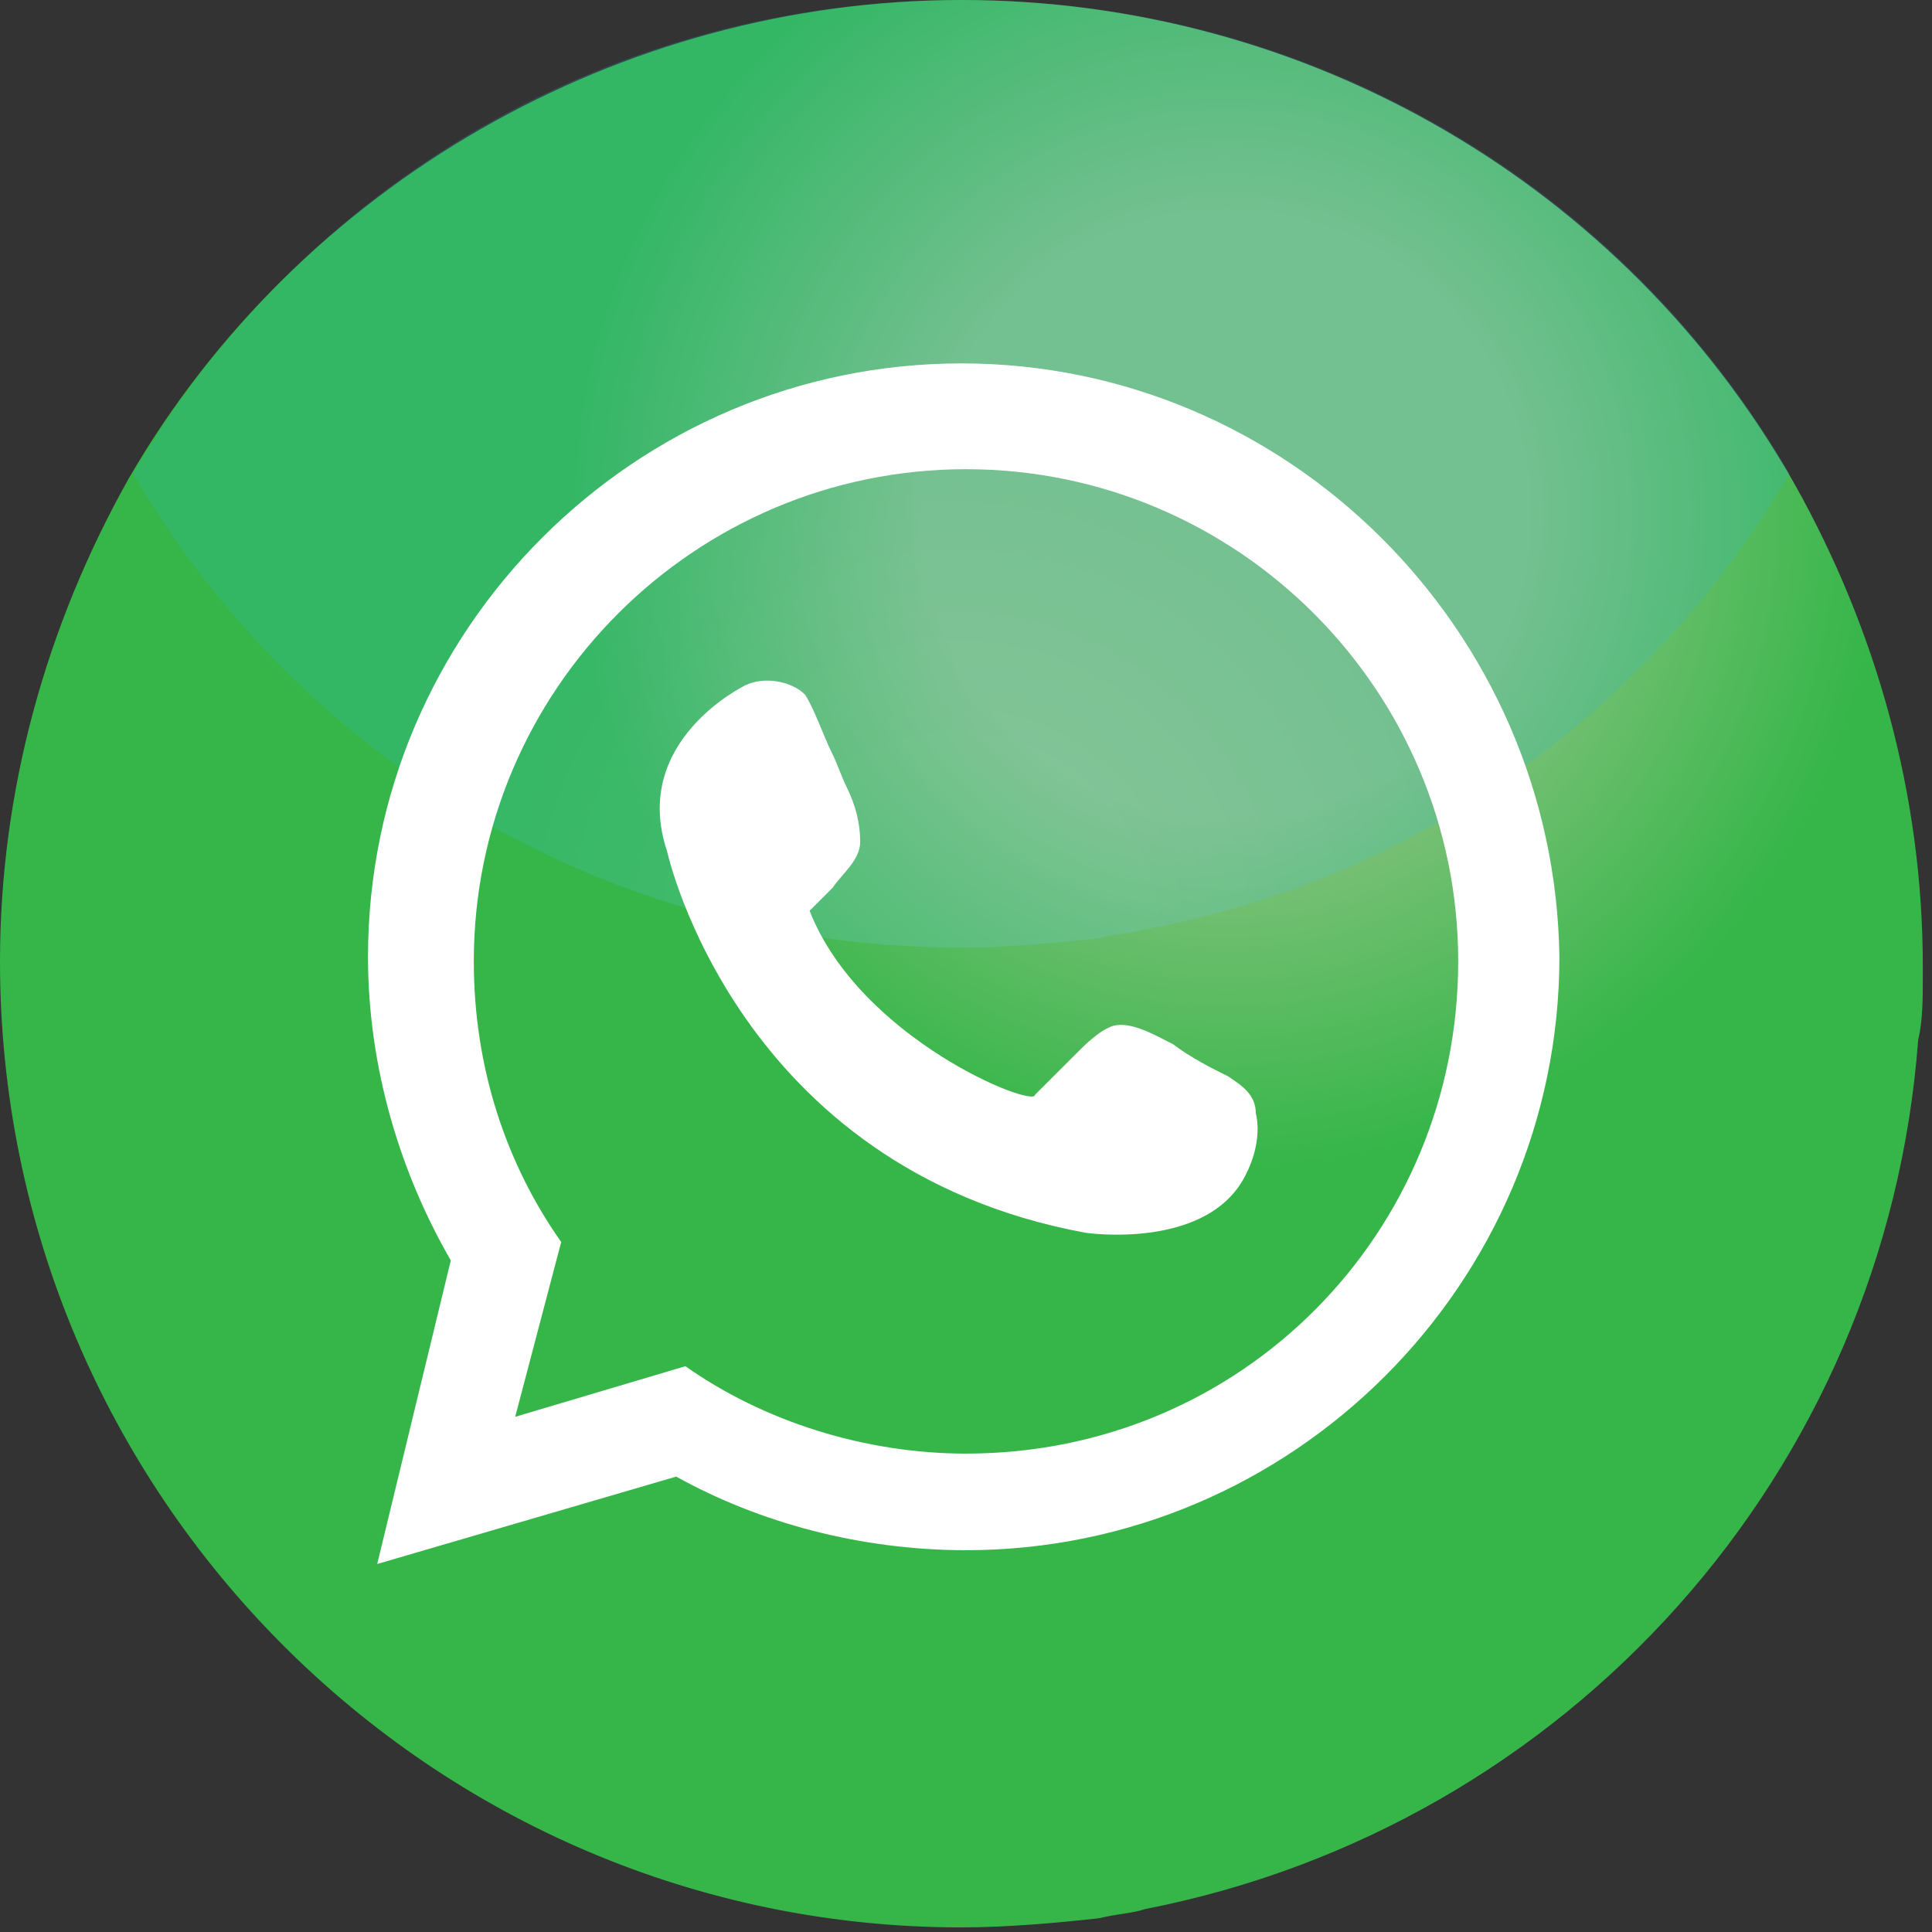
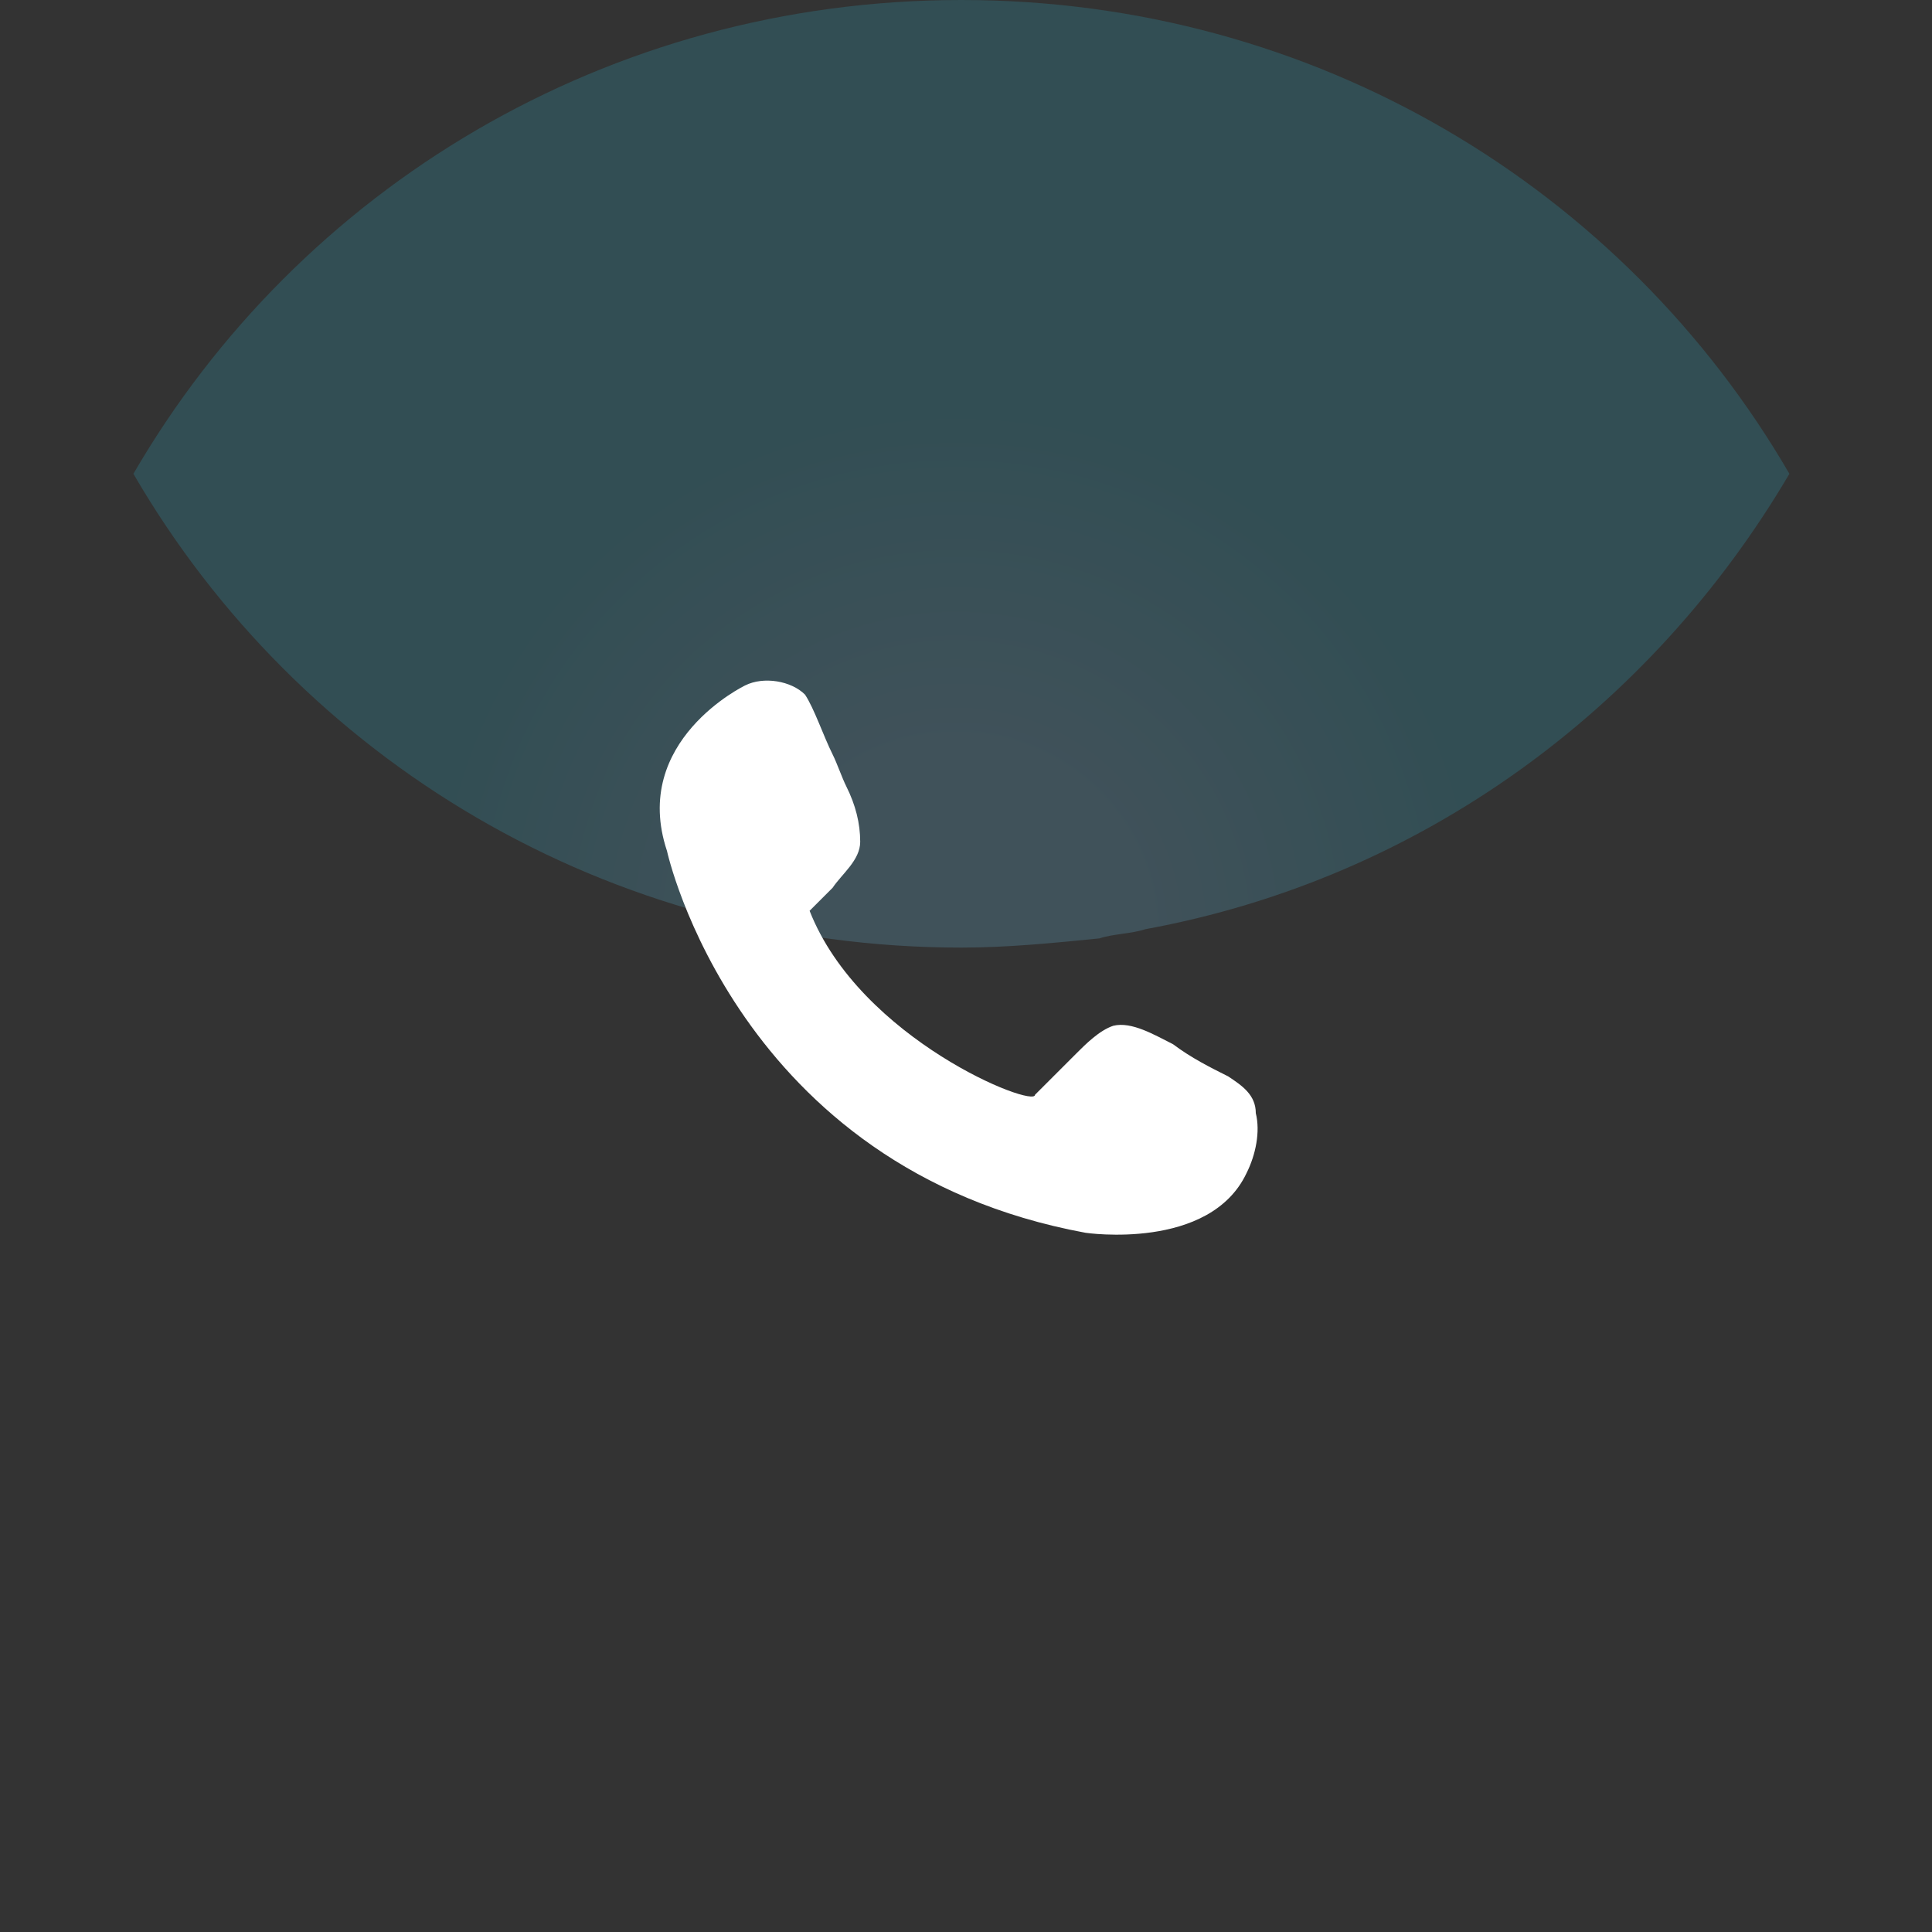
<svg xmlns="http://www.w3.org/2000/svg" version="1.1" id="Слой_1" x="0px" y="0px" viewBox="0 0 42 42" style="enable-background:new 0 0 42 42;" xml:space="preserve">
  <rect x="0" y="0" width="42" height="42" fill="#333333" stroke="none" />
  <style type="text/css">
	.st0{fill:url(#SVGID_1_);}
	.st1{opacity:0.2;fill:url(#SVGID_2_);enable-background:new    ;}
	.st2{fill:#FFFFFF;}
</style>
  <g>
    <radialGradient id="SVGID_1_" cx="26.668" cy="-15.486" r="32.161" gradientTransform="matrix(1 0 0 1 0 26.646)" gradientUnits="userSpaceOnUse">
      <stop offset="0.204" style="stop-color:#85C27E" />
      <stop offset="0.442" style="stop-color:#36B649" />
    </radialGradient>
-     <path class="st0" d="M20.9,41.9C9.4,41.9,0,32.5,0,20.9c0-3.7,1-7.3,2.8-10.5C6.5,4,13.5,0,20.9,0C28.4,0,35.3,4,39,10.5   c1.8,3.2,2.8,6.8,2.8,10.5v0.2c0,0.5,0,1-0.1,1.4C41,32,34.1,39.7,24.9,41.5c-0.3,0.1-0.6,0.1-1,0.2C23,41.8,21.9,41.9,20.9,41.9z" />
    <radialGradient id="SVGID_2_" cx="20.795" cy="-6.373" r="20.635" gradientTransform="matrix(1.006 0 0 1 -0.141 26.646)" gradientUnits="userSpaceOnUse">
      <stop offset="0.204" style="stop-color:#72CBF4" />
      <stop offset="0.564" style="stop-color:#2BB8D5" />
    </radialGradient>
    <path class="st1" d="M38.9,10.3c-3,5.1-8,8.8-14,9.9c-0.3,0.1-0.7,0.1-1,0.2c-1,0.1-2,0.2-3,0.2c-7.7,0-14.4-4.1-18-10.3   C6.5,4.1,13.2,0,20.9,0S35.3,4.1,38.9,10.3z" />
  </g>
  <g>
-     <path class="st2" d="M20.9,7.9C13.8,7.9,8,13.7,8,20.8c0,2.4,0.7,4.7,1.8,6.6L8.2,34l6.5-1.9c1.8,1,4,1.6,6.3,1.6   c7.1,0,12.9-5.8,12.9-12.9C33.8,13.7,28,7.9,20.9,7.9z M21,31.6c-2.2,0-4.4-0.7-6.1-1.9l-3.7,1.1l1-3.8c-1.2-1.7-1.9-3.8-1.9-6.1   c0-5.9,4.8-10.7,10.7-10.7s10.7,4.8,10.7,10.7S27,31.6,21,31.6z" />
    <path class="st2" d="M17.6,19.8c0.2-0.2,0.3-0.3,0.5-0.5c0.2-0.3,0.6-0.6,0.6-1c0-0.4-0.1-0.8-0.3-1.2c-0.1-0.2-0.2-0.5-0.3-0.7   c-0.2-0.4-0.4-1-0.6-1.3c-0.3-0.3-0.9-0.4-1.3-0.2c0,0-2.5,1.2-1.7,3.6c0,0,1.5,6.9,9.1,8.3c0,0,2.7,0.4,3.5-1.3   c0.2-0.4,0.3-0.9,0.2-1.3c0-0.4-0.3-0.6-0.6-0.8c-0.4-0.2-0.8-0.4-1.2-0.7c-0.4-0.2-0.9-0.5-1.3-0.4c-0.3,0.1-0.6,0.4-0.8,0.6   c-0.3,0.3-0.6,0.6-0.9,0.9C22.5,24.1,18.7,22.6,17.6,19.8z" />
  </g>
</svg>